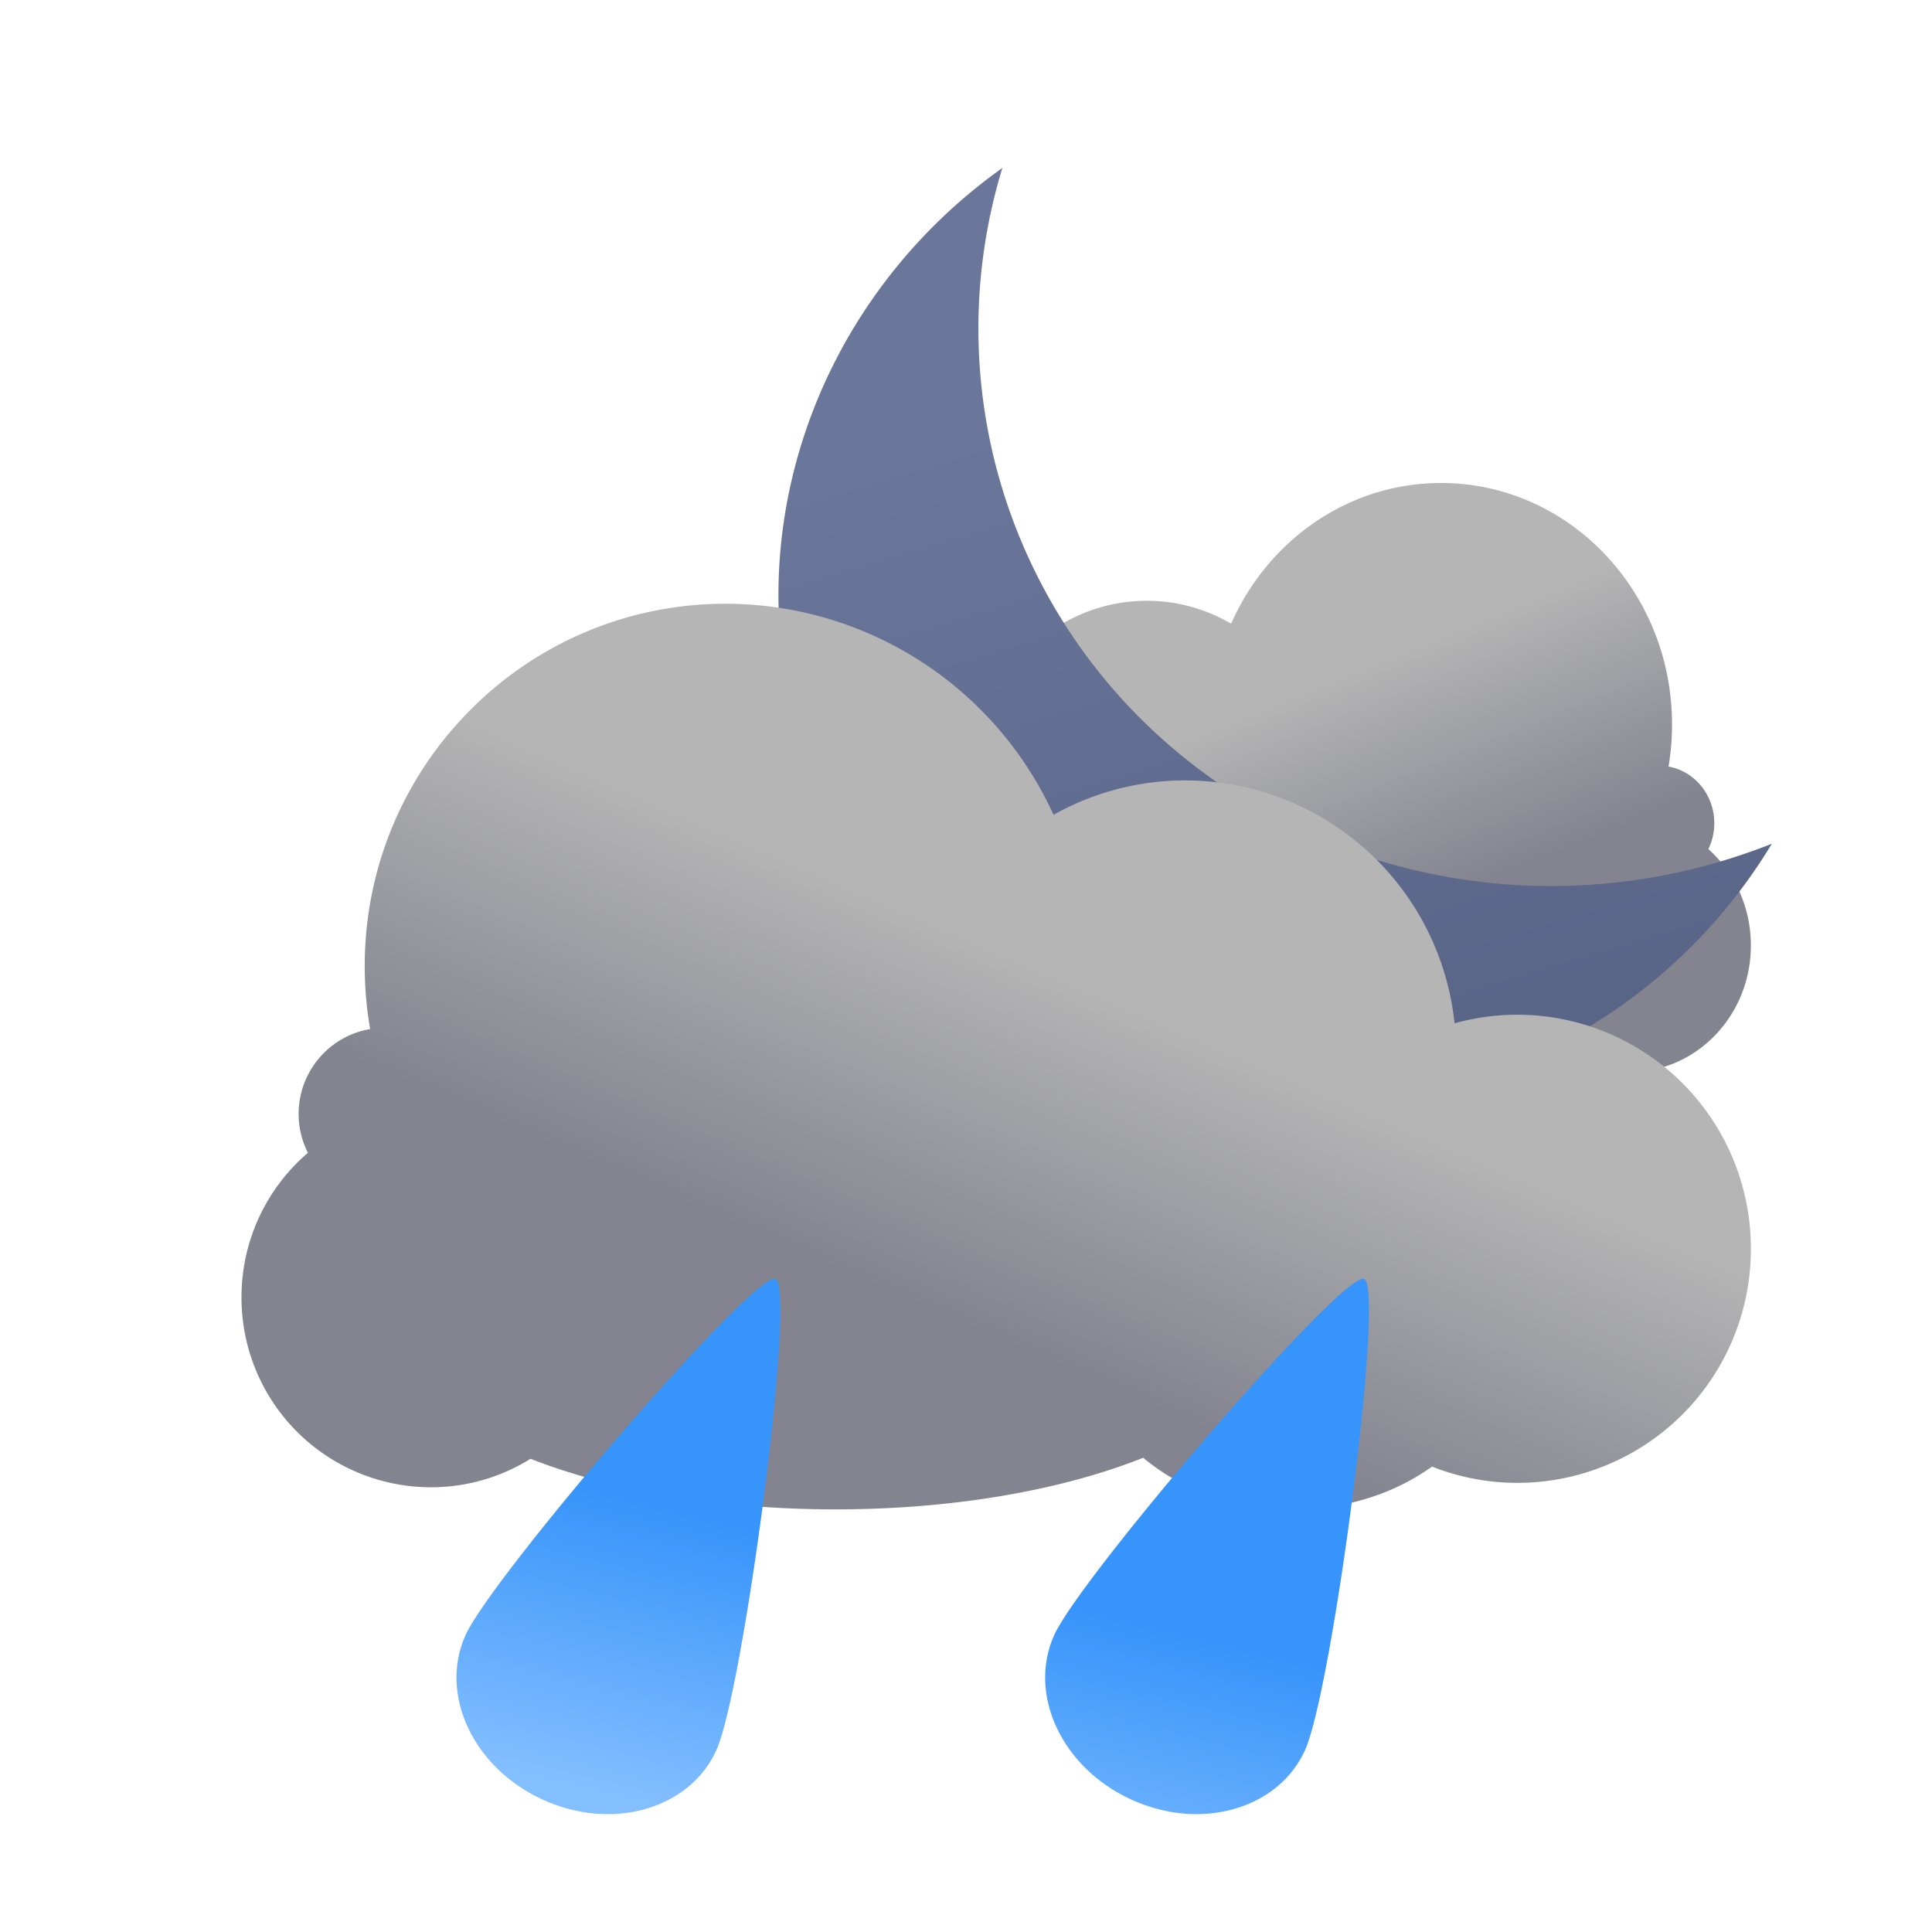
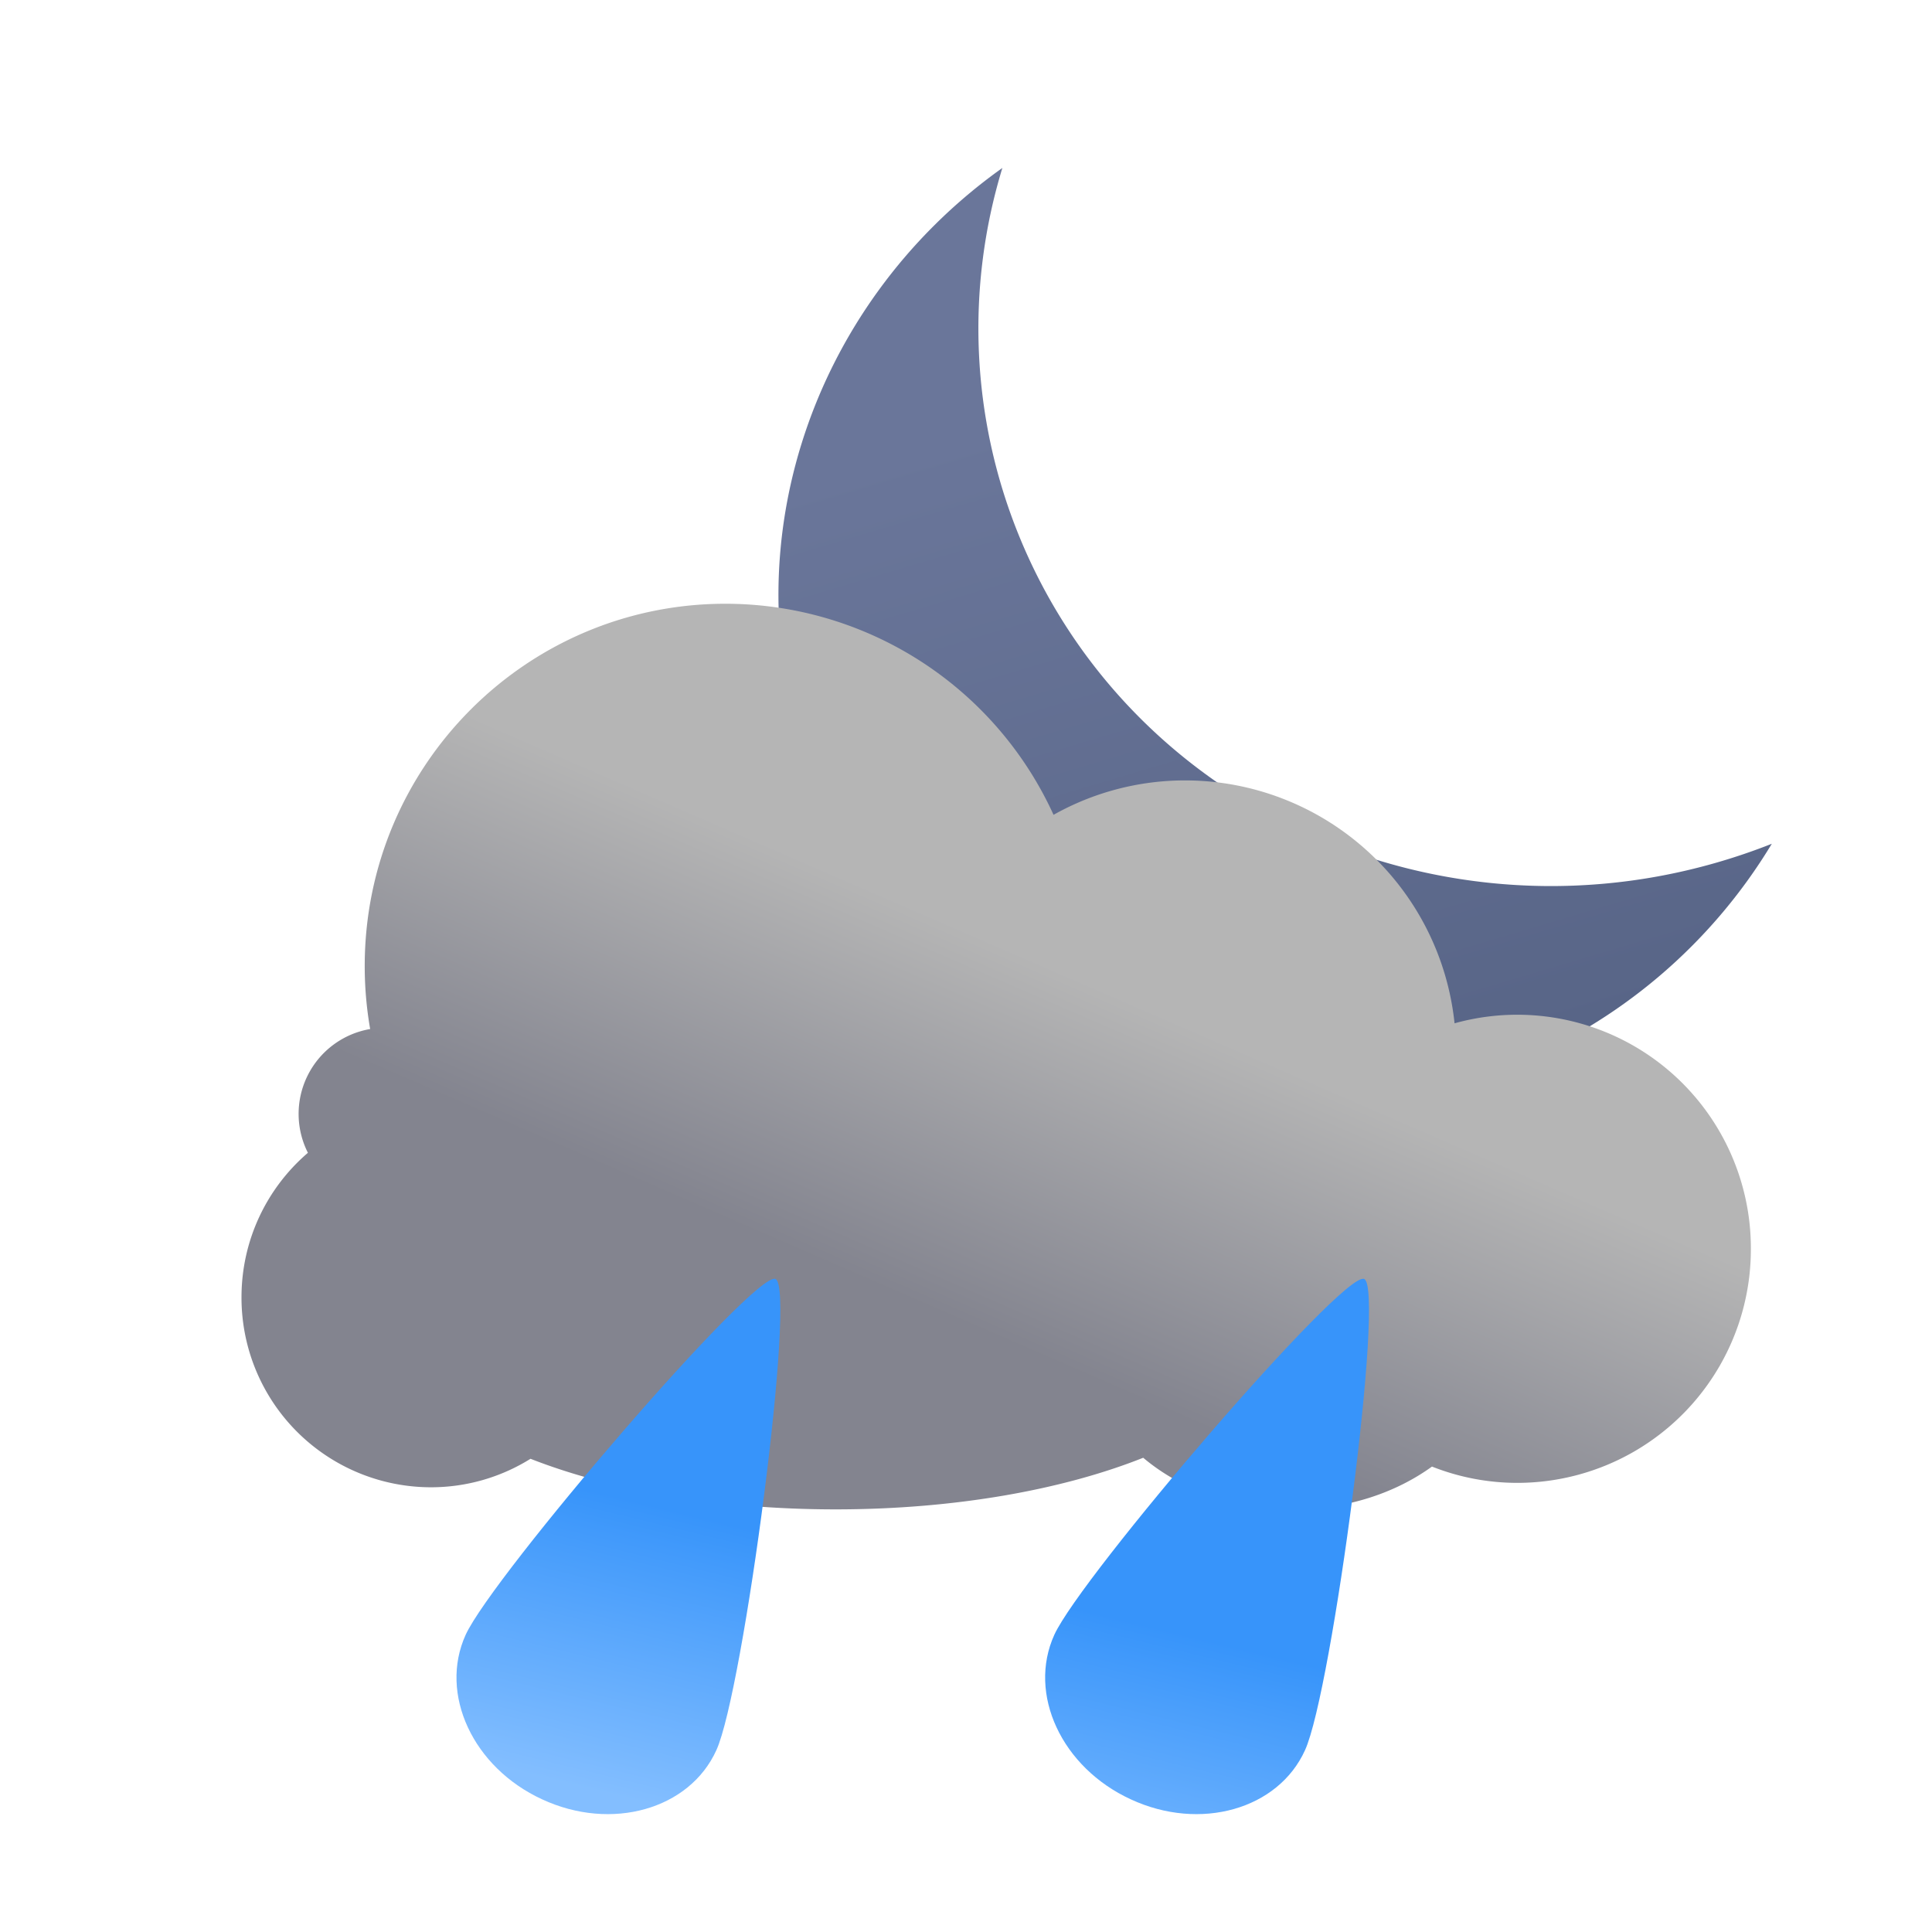
<svg xmlns="http://www.w3.org/2000/svg" width="32" height="32">
  <defs>
    <linearGradient x1="50%" y1="36.31%" x2="29.519%" y2="67.39%" id="a">
      <stop stop-color="#B5B5B5" offset="0%" />
      <stop stop-color="#83848F" offset="100%" />
    </linearGradient>
    <linearGradient x1="50%" y1="23.647%" x2="50%" y2="95.613%" id="b">
      <stop stop-color="#6A769A" offset="0%" />
      <stop stop-color="#586587" offset="100%" />
    </linearGradient>
    <linearGradient x1="50%" y1="37.383%" x2="29.304%" y2="66.328%" id="c">
      <stop stop-color="#B5B5B5" offset="0%" />
      <stop stop-color="#83848F" offset="100%" />
    </linearGradient>
    <linearGradient x1="52.834%" y1="54.131%" x2="34.041%" y2="99.694%" id="d">
      <stop stop-color="#3794FA" offset="0%" />
      <stop stop-color="#83BEFF" offset="99.96%" />
    </linearGradient>
  </defs>
  <g fill="none" fill-rule="evenodd">
    <g fill-rule="nonzero">
-       <path d="M8.608 2.33c.414-.241.89-.379 1.398-.379 1.481 0 2.7 1.174 2.853 2.681.212-.062.437-.095.669-.095C14.893 4.537 16 5.694 16 7.122s-1.107 2.585-2.472 2.585c-.321 0-.627-.064-.908-.18a2.442 2.442 0 0 1-1.471.473c-.626 0-1.191-.219-1.59-.57-.852.353-2 .57-3.262.57-1.248 0-2.385-.212-3.233-.559-.308.2-.67.315-1.058.315C.898 9.756 0 8.817 0 7.66c0-.64.273-1.211.704-1.596a.983.983 0 0 1-.098-.429c0-.471.328-.862.758-.938A4.204 4.204 0 0 1 1.306 4c0-2.21 1.713-4 3.825-4 1.543 0 2.872.955 3.477 2.33Z" transform="matrix(-1 0 0 1 29 8)" fill="url(#a)" />
      <path d="M14.835 2c-3.732 1.316-6.216 4.951-5.787 8.956.508 4.722 4.865 8.155 9.74 7.664A8.933 8.933 0 0 0 24 16.273c-5.3.517-10.035-3.22-10.581-8.357A9.098 9.098 0 0 1 14.835 2Z" fill="url(#b)" transform="rotate(-16 18.5 -3.897)" />
      <path d="M13.45 13.496a4.449 4.449 0 0 1 2.184-.57 4.49 4.49 0 0 1 4.458 4.023A3.87 3.87 0 0 1 25 20.683a3.87 3.87 0 0 1-3.863 3.878 3.84 3.84 0 0 1-1.419-.27c-.608.44-1.414.709-2.298.709-.978 0-1.86-.328-2.485-.855-1.33.53-3.123.855-5.095.855-1.951 0-3.727-.318-5.053-.838a3.11 3.11 0 0 1-1.653.472A3.14 3.14 0 0 1 0 21.488c0-.958.427-1.817 1.1-2.394a1.426 1.426 0 0 1 1.031-2.05A6.06 6.06 0 0 1 2.041 16c0-3.314 2.676-6 5.976-6a5.976 5.976 0 0 1 5.433 3.496Z" fill="url(#c)" transform="translate(4)" />
    </g>
    <g transform="translate(3.5 18.5)" fill="url(#d)">
      <path d="M5.48 11.303c-1.146-.527-1.713-1.745-1.267-2.726.446-.975 4.773-6.023 5.13-5.894.355.13-.53 6.828-.978 7.806-.444.98-1.736 1.347-2.885.814ZM15.23 11.303c-1.146-.527-1.713-1.745-1.267-2.726.446-.975 4.773-6.023 5.13-5.894.355.13-.53 6.828-.978 7.806-.444.98-1.736 1.347-2.885.814Z" />
    </g>
  </g>
</svg>